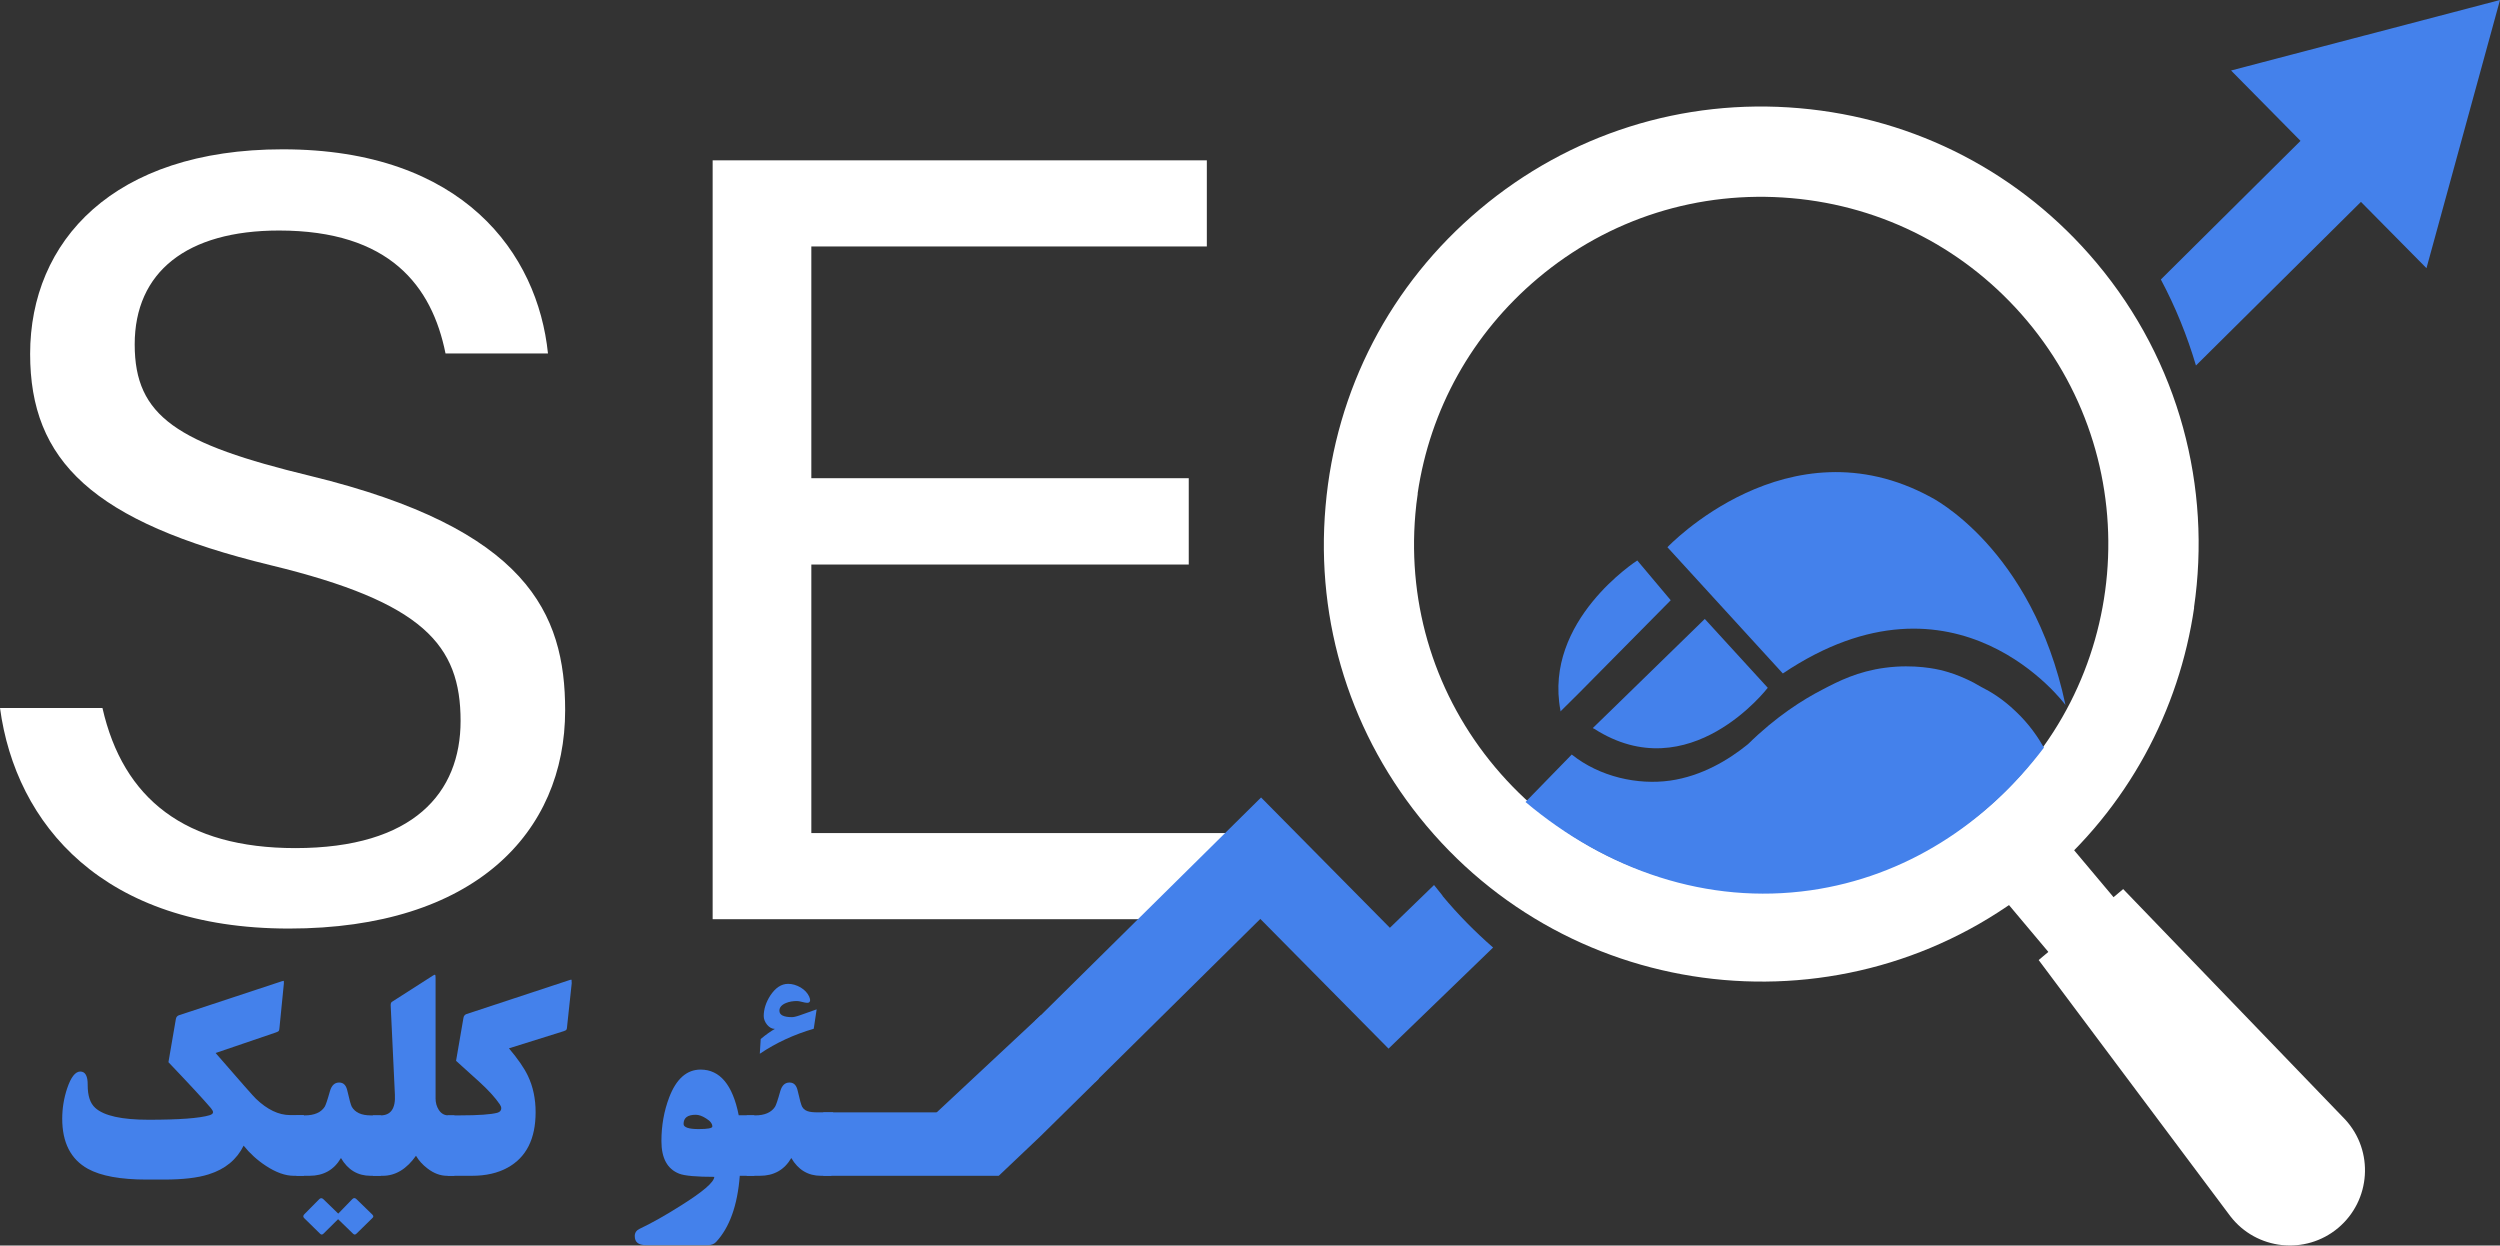
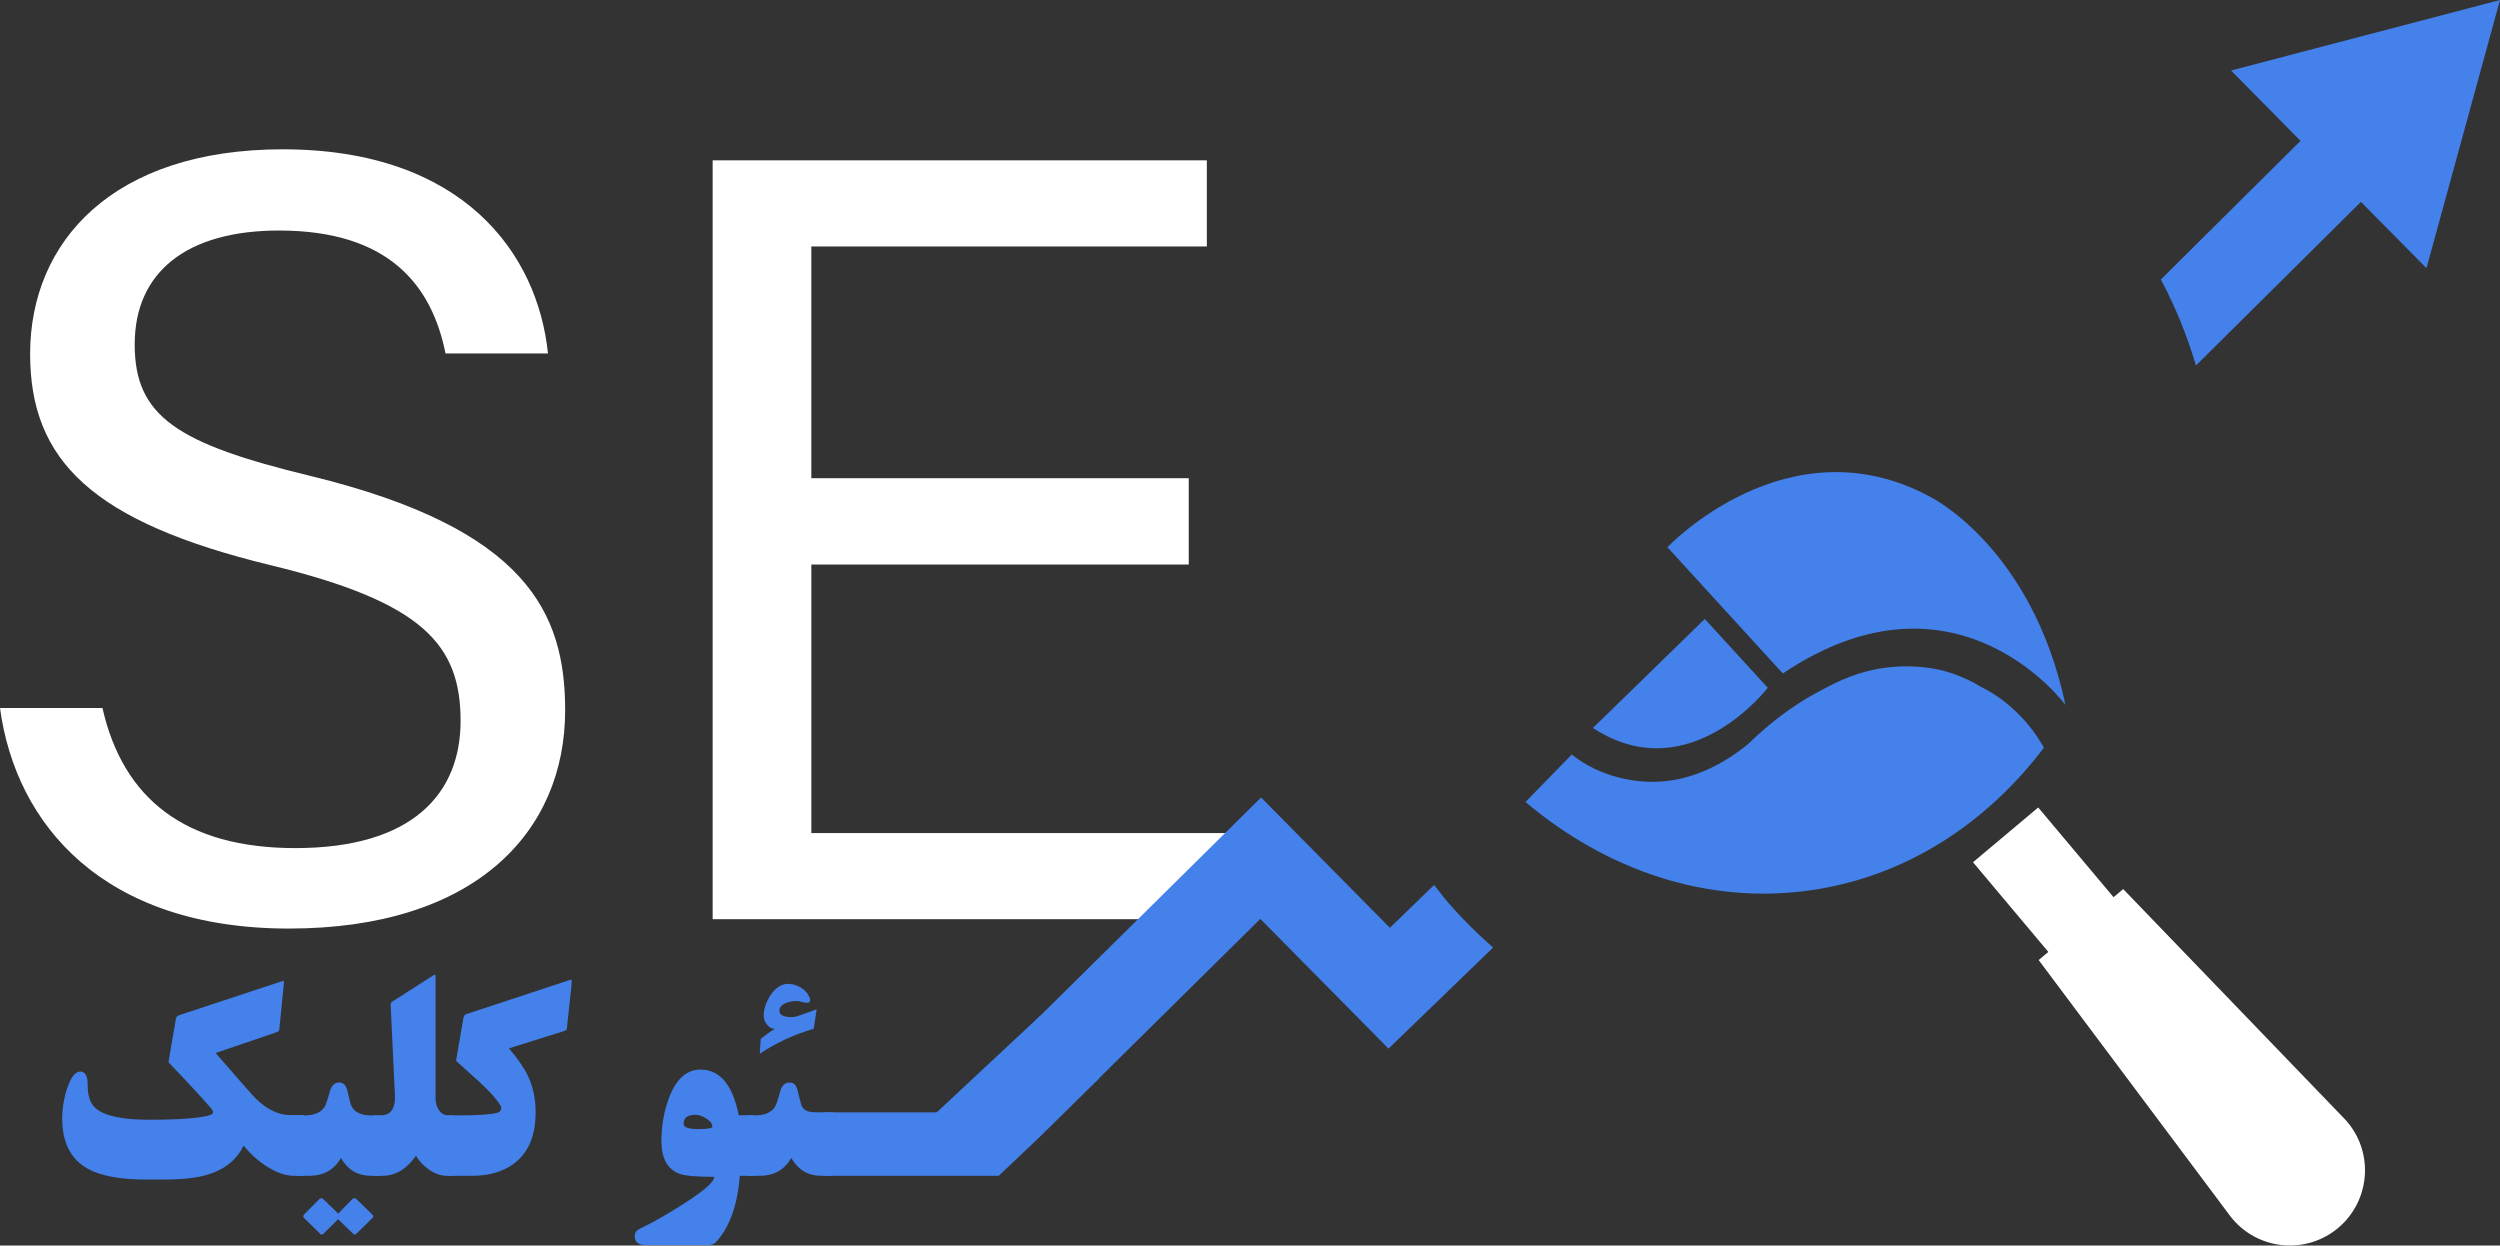
<svg xmlns="http://www.w3.org/2000/svg" id="Layer_1" data-name="Layer 1" viewBox="0 0 165.93 82.67">
  <rect x="0" y="0" width="165.93" height="82.67" fill="#333333" stroke="none" />
  <defs>
    <style>
      .cls-1 {
        fill: #fff;
      }

      .cls-1, .cls-2 {
        stroke-width: 0px;
      }

      .cls-2 {
        fill: #4481eb;
      }
    </style>
  </defs>
  <g>
    <path class="cls-1" d="m6.8,46.99c1.37,6.04,5.5,9.3,12.8,9.3,7.86,0,10.97-3.68,10.97-8.44,0-5.05-2.48-7.88-12.58-10.33-11.87-2.88-15.99-6.95-15.99-14.03,0-7.48,5.52-13.58,16.76-13.58,11.99,0,16.93,6.93,17.61,13.55h-6.8c-.9-4.48-3.71-8.16-11.05-8.16-6.13,0-9.58,2.76-9.58,7.56s2.84,6.59,11.67,8.73c14.36,3.5,16.9,9.09,16.9,15.55,0,8.12-6.02,14.49-18.34,14.49S1.04,54.72,0,46.99h6.8Z" />
    <path class="cls-1" d="m78.9,37.47h-25.05v17.82h27.51l-4.42,5.72h-29.64V10.64h32.8v5.72h-26.25v15.38h25.05v5.72Z" />
  </g>
  <g>
    <rect class="cls-1" x="133.6" y="54.2" width="5.65" height="10.31" transform="translate(279.07 17.06) rotate(139.97)" />
    <path class="cls-1" d="m155.19,81.5h0c2.17-1.83,2.39-5.1.47-7.19l-14.74-15.3-5.61,4.71,12.72,17c1.73,2.25,4.99,2.6,7.16.78Z" />
-     <path class="cls-1" d="m145.63,40.33c-.99,6.8-4.38,13.27-10.04,18.03-12.26,10.3-30.62,8.7-40.92-3.56-4.99-5.94-7.37-13.47-6.69-21.2.67-7.74,4.31-14.73,10.25-19.72,5.94-4.99,13.47-7.37,21.19-6.7,7.73.67,14.73,4.31,19.72,10.25,5.54,6.6,7.64,14.96,6.48,22.89Zm-51.53-7.57c-.07.45-.12.9-.16,1.36-.53,6.14,1.35,12.11,5.31,16.82,3.96,4.71,9.52,7.61,15.65,8.14,6.13.53,12.11-1.35,16.82-5.31,9.73-8.18,11-22.75,2.82-32.48-3.96-4.71-9.52-7.61-15.65-8.14-6.13-.53-12.11,1.35-16.82,5.32-4.36,3.67-7.16,8.7-7.98,14.29Z" />
  </g>
  <g>
    <path class="cls-2" d="m157,2.34l-8.92,2.34,4.61,4.67-9.27,9.2c.98,1.84,1.75,3.75,2.33,5.71l10.95-10.86,4.35,4.4,2.44-8.9,2.44-8.9-8.92,2.34Z" />
    <path class="cls-2" d="m95.74,59.44c-.19-.23-.37-.46-.56-.7l-2.93,2.84-8.55-8.65-15.02,14.85,4,4.05,10.97-10.84,8.51,8.61,6.94-6.71c-1.19-1.04-2.32-2.18-3.36-3.43Z" />
    <polyline class="cls-2" points="72.94 71.59 69.07 67.39 62.15 73.85 66.31 78.02 69.02 75.45" />
  </g>
  <path class="cls-2" d="m128.14,32.99c-9.46-5.14-17.47,3.33-17.47,3.33l7.66,8.38c11.54-7.75,18.76,2.09,18.76,2.09-2.22-10.47-8.95-13.8-8.95-13.8Z" />
-   <path class="cls-2" d="m103.57,47.16v.06s1.25-1.24,1.25-1.24l6.07-6.14-2.22-2.64s-6.23,3.98-5.1,9.95Z" />
  <path class="cls-2" d="m105.81,48.37c6.33,4.06,11.52-2.72,11.52-2.72l-4.18-4.57-6.01,5.86-1.42,1.38s.05.04.08.05Z" />
  <path class="cls-2" d="m135.67,49.61c-3.85,5.09-9.22,8.58-15.49,9.48-6.85.98-13.55-1.32-18.93-5.86l3.07-3.15c1.88,1.5,4.4,2.03,6.53,1.73,2.1-.3,3.88-1.37,5.17-2.42,1.88-1.85,3.66-2.96,4.92-3.61,1.1-.58,2.37-1.22,4.18-1.46,1.97-.26,3.44.1,3.76.17,1.12.29,2.02.74,2.63,1.11.6.3,1.42.79,2.27,1.61.91.85,1.51,1.76,1.88,2.41Z" />
  <g>
    <path class="cls-2" d="m20.18,78.04h-.68c-.56,0-1.18-.22-1.85-.66-.58-.38-1.07-.83-1.48-1.34-.46.93-1.23,1.56-2.31,1.9-.74.24-1.74.35-3,.35h-1.13c-1.74,0-3.03-.24-3.89-.71-1.14-.63-1.71-1.74-1.71-3.33,0-.69.11-1.36.33-2.02.25-.74.54-1.11.87-1.11s.5.3.49.9c0,.71.16,1.21.51,1.52.58.52,1.76.78,3.53.78,2.04,0,3.39-.1,4.05-.3.15-.05.23-.11.23-.2,0-.07-.05-.16-.14-.27-.44-.52-1.38-1.54-2.82-3.05l.49-2.85c.02-.14.09-.22.19-.26l6.84-2.26c.06-.02.11-.03.12-.03.02,0,.03.07.02.19l-.29,2.92c-.01.11-.02.18-.04.2-.02.04-.09.08-.18.11l-4.02,1.37c1.64,1.89,2.53,2.9,2.67,3.03.76.73,1.52,1.09,2.27,1.09h.92v4.01Z" />
    <path class="cls-2" d="m25.28,78.04h-.68c-.85,0-1.51-.39-1.97-1.18-.46.79-1.16,1.18-2.09,1.18h-.87v-4.01h.56c.63,0,1.07-.19,1.32-.57.06-.09.18-.43.35-1.04.11-.38.31-.57.61-.57s.47.19.55.57c.13.58.23.93.29,1.04.22.38.64.57,1.25.57h.68v4.01Zm-.56,2.59c.08.07.08.14-.01.22l-1.05,1.03c-.08.08-.15.08-.23,0l-.99-.96-.97.96c-.08.08-.15.08-.23,0l-1.05-1.03c-.09-.08-.08-.18.03-.28l.97-.98c.09-.09.18-.08.27,0l.99.96.93-.96c.09-.09.18-.1.28,0l1.07,1.04Z" />
    <path class="cls-2" d="m30.16,78.04h-.49c-.44,0-.87-.16-1.29-.48-.33-.25-.59-.54-.77-.85-.62.88-1.36,1.33-2.21,1.33h-.65v-4.01h.51c.68,0,1-.46.95-1.38l-.28-5.93c0-.11.02-.19.09-.23l2.7-1.73c.09-.06.14-.08.17-.05.01.02.02.09.02.2v8c0,.28.07.53.21.75.16.25.37.37.65.37h.39v4.01Z" />
    <path class="cls-2" d="m37.95,65.22l-.31,2.9c-.01.12-.02.19-.04.21-.02.04-.08.08-.18.11l-3.64,1.14c.6.71,1.02,1.32,1.26,1.83.34.71.51,1.52.51,2.41,0,1.77-.62,3-1.86,3.68-.65.36-1.44.54-2.37.54h-1.61v-4.01h.83c1.21,0,2.03-.06,2.46-.17.18-.05.27-.15.27-.3,0-.09-.04-.18-.11-.28-.31-.45-.76-.94-1.33-1.46-.29-.26-.81-.73-1.56-1.41l.49-2.85c.02-.13.09-.21.19-.25l6.85-2.26c.05-.02.09-.03.11-.03.03,0,.04.07.03.2Z" />
    <path class="cls-2" d="m50.05,78.04h-.95c-.15,1.97-.68,3.43-1.57,4.39-.13.14-.31.21-.53.21h-4.14c-.49,0-.73-.2-.73-.6,0-.22.11-.38.32-.48.76-.36,1.68-.87,2.75-1.55,1.45-.91,2.19-1.54,2.21-1.9-1.19,0-1.97-.07-2.33-.21-.79-.31-1.18-1.03-1.18-2.16,0-1.03.17-1.99.51-2.89.47-1.24,1.17-1.86,2.09-1.86,1.28,0,2.13,1.01,2.53,3.03h1.04v4.01Zm-2.77-3.27c0-.19-.14-.37-.42-.54-.25-.16-.48-.24-.68-.24-.54,0-.81.2-.81.61,0,.22.33.34,1,.34.61,0,.91-.06.91-.17Z" />
    <path class="cls-2" d="m55.17,78.04h-.68c-.85,0-1.51-.39-1.97-1.18-.46.79-1.16,1.18-2.09,1.18h-.87v-4.01h.56c.63,0,1.07-.19,1.32-.57.06-.09.18-.43.35-1.04.11-.38.31-.57.61-.57s.47.19.55.57c.13.58.23.93.29,1.04.22.38.66.37,1.28.37h.78l-.12,4.21Zm-.97-11.03l-.19,1.27c-1.3.38-2.5.93-3.58,1.66l.06-.98c.35-.29.67-.52.94-.67-.2,0-.37-.1-.52-.28-.14-.18-.22-.37-.22-.57,0-.46.15-.92.44-1.37.34-.51.73-.77,1.18-.77.28,0,.55.08.83.24.27.16.46.37.57.61.04.1.06.18.06.23,0,.12-.07.18-.19.18-.08,0-.19-.02-.34-.06-.15-.04-.27-.06-.34-.06-.27,0-.51.04-.73.13-.29.12-.44.29-.44.51,0,.29.28.43.85.43.12,0,.35-.06.67-.18.55-.2.87-.31.96-.34Z" />
    <path class="cls-2" d="m66.3,78.04h-11.66v-4.21h11.66v4.21Z" />
  </g>
</svg>